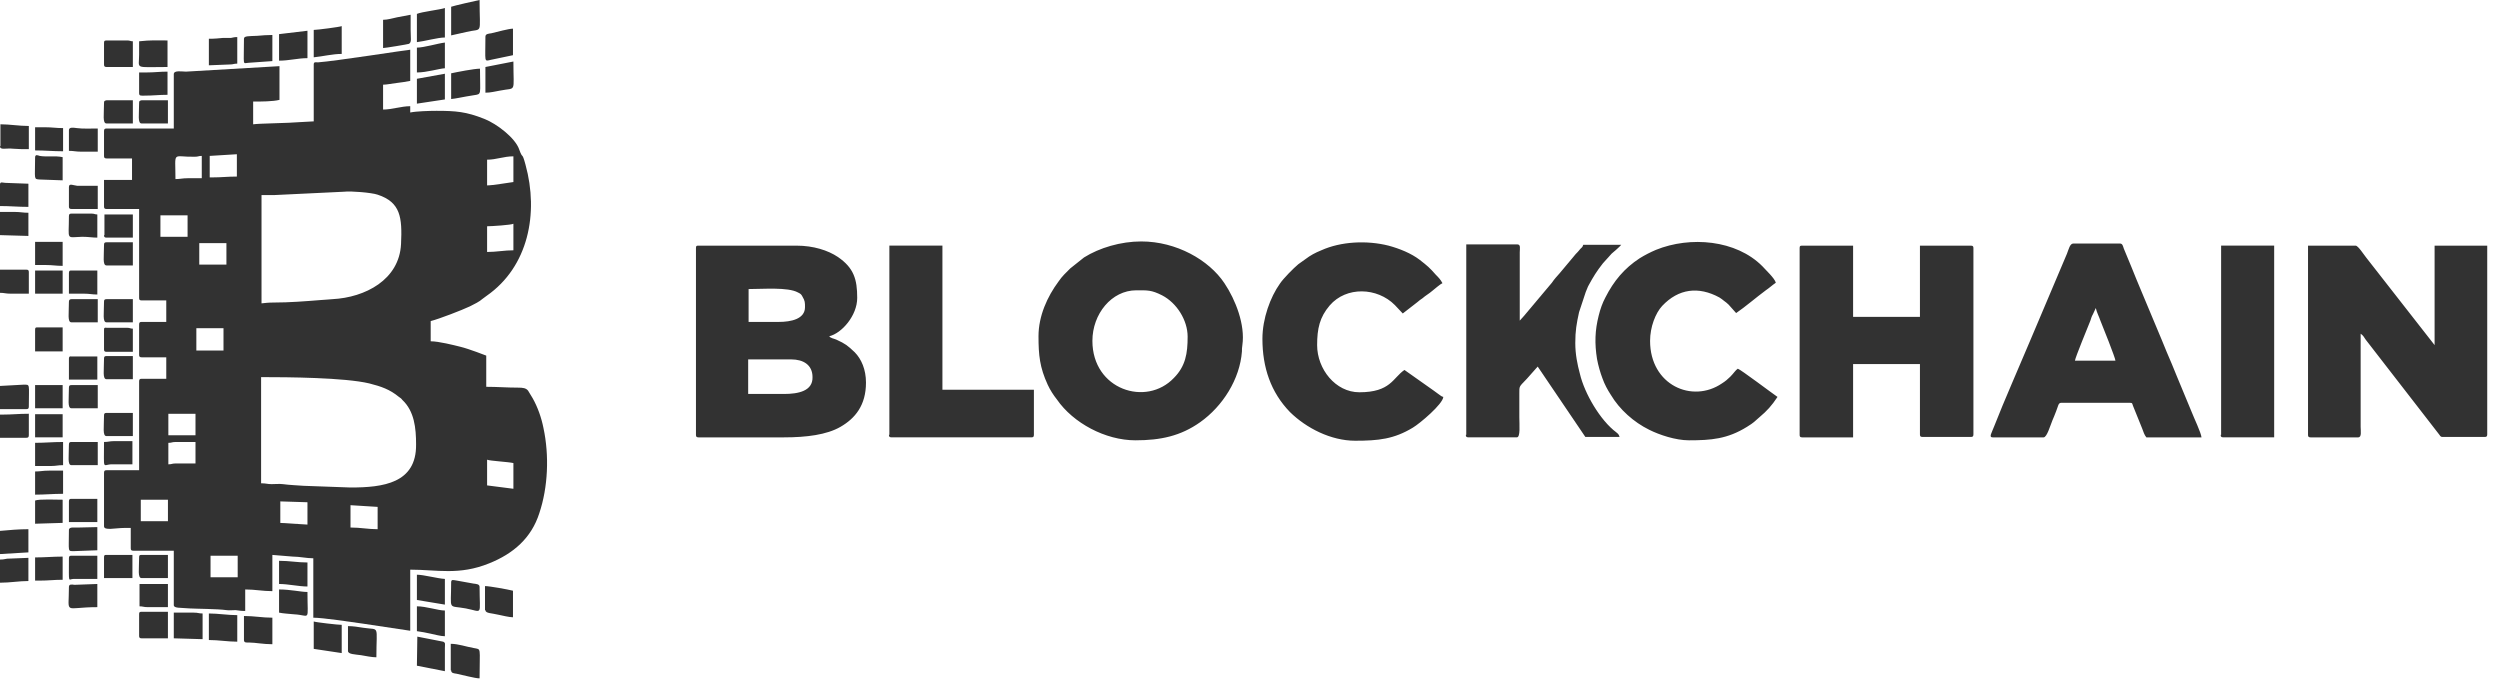
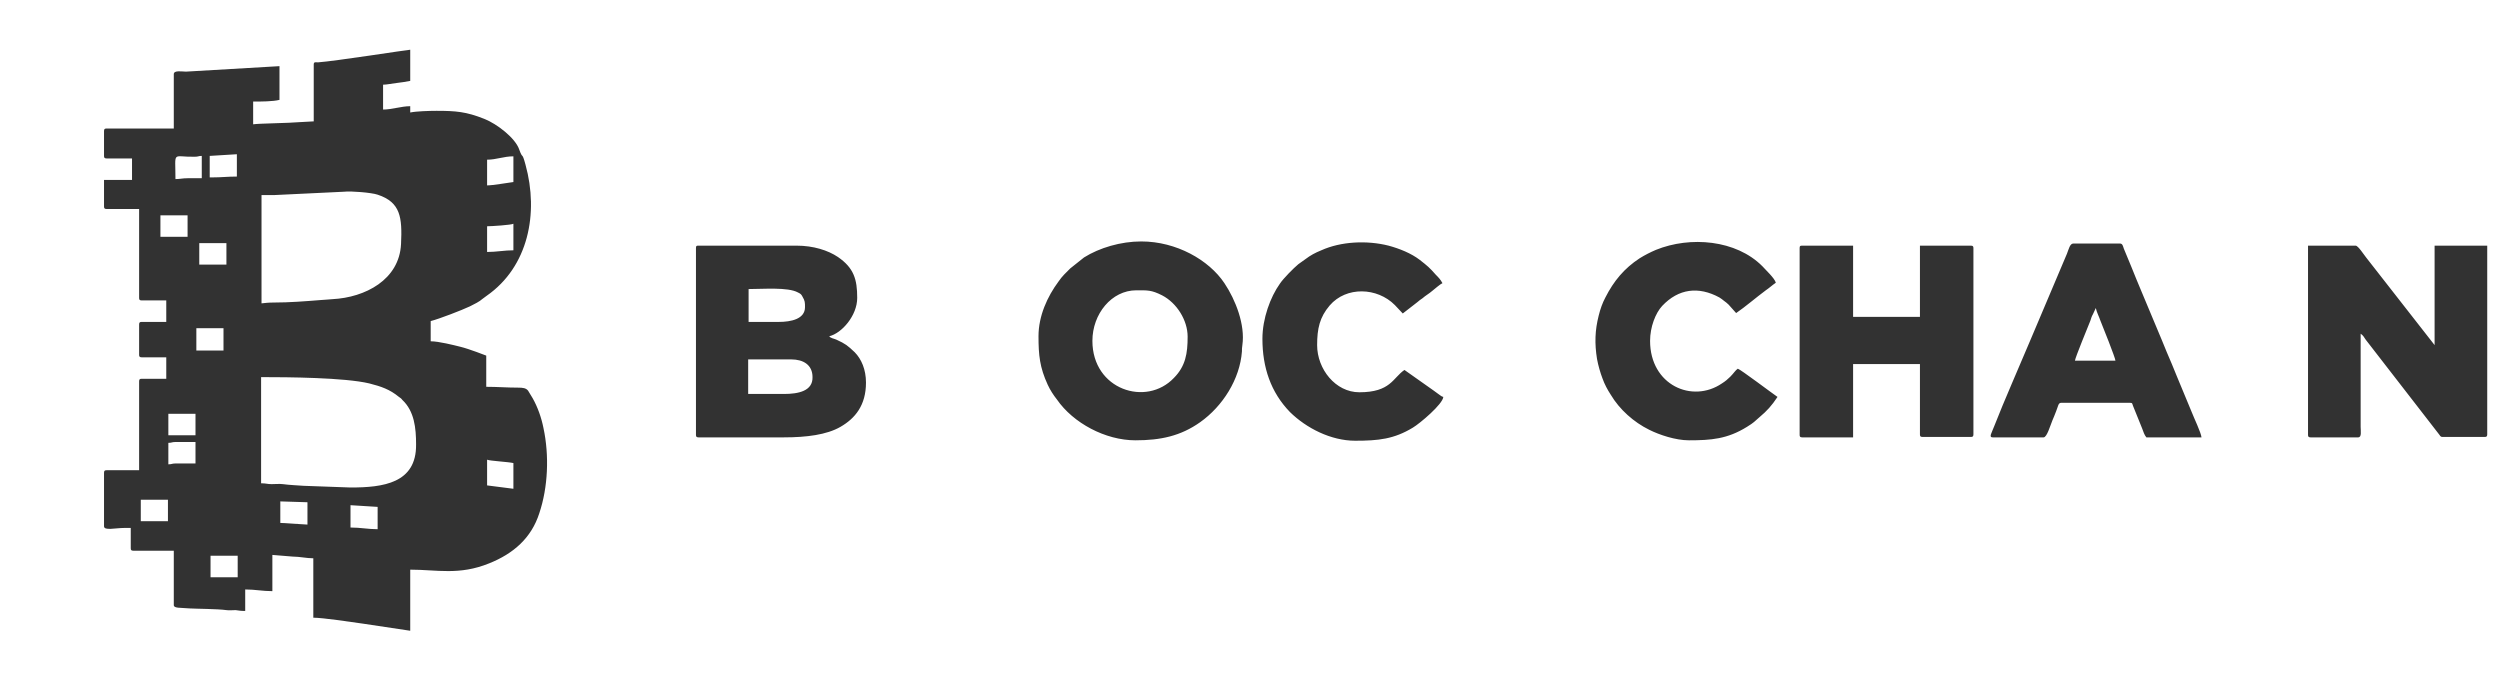
<svg xmlns="http://www.w3.org/2000/svg" width="130" height="36" viewBox="0 0 130 36" fill="none">
  <path d="M10.948 28.899H12.36V30.017H10.948V28.899ZM18.226 26.27L19.637 26.358V27.519C19.138 27.519 18.747 27.431 18.226 27.431V26.27ZM14.576 26.073L15.988 26.117V27.278L14.576 27.191V26.073ZM7.321 25.985H8.733V27.103H7.321V25.985ZM25.329 23.904C25.481 23.97 26.415 24.014 26.697 24.079V25.416L25.329 25.241V23.904ZM8.754 24.145V23.028C8.95 23.028 8.928 22.984 9.124 22.984H10.166V24.101H9.124C8.928 24.101 8.95 24.145 8.754 24.145ZM18.226 25.35L15.793 25.262C15.488 25.241 15.032 25.219 14.706 25.175C14.533 25.153 14.315 25.175 14.12 25.175C13.903 25.175 13.838 25.131 13.577 25.131V19.61C14.967 19.61 17.921 19.632 19.203 19.938C19.811 20.092 20.267 20.245 20.745 20.64C20.832 20.705 20.854 20.705 20.919 20.793C21.549 21.384 21.636 22.261 21.636 23.115C21.658 25.131 19.92 25.35 18.226 25.35ZM8.754 21.516H10.166V22.633H8.754V21.516ZM10.21 17.068H11.622V18.229H10.21V17.068ZM10.362 12.643H11.774V13.76H10.362V12.643ZM25.329 13.103V11.766C25.546 11.766 26.589 11.7 26.697 11.635V13.015C26.241 13.015 25.807 13.103 25.329 13.103ZM13.599 15.775V10.145H14.229L17.9 9.969C18.226 9.926 19.312 10.013 19.637 10.123C20.832 10.517 20.919 11.306 20.854 12.686C20.767 14.549 18.986 15.469 17.291 15.556C17.096 15.578 16.944 15.578 16.705 15.6C15.879 15.666 15.054 15.732 14.229 15.732C13.946 15.732 13.794 15.754 13.599 15.775ZM8.342 11.196H9.754V12.314H8.342V11.196ZM25.329 9.641V8.304C25.807 8.304 26.198 8.129 26.697 8.129V9.466C26.371 9.509 25.611 9.641 25.329 9.641ZM9.124 9.312C9.124 7.8 8.928 8.173 10.123 8.151C10.319 8.151 10.319 8.107 10.492 8.107V9.268H9.754C9.471 9.268 9.384 9.312 9.124 9.312ZM11.035 9.225H10.905V8.107L12.317 8.02V9.181C11.839 9.181 11.513 9.225 11.035 9.225ZM16.314 3.353V6.311L15.532 6.354C15.119 6.398 13.403 6.42 13.164 6.464V5.281C13.577 5.281 14.185 5.281 14.533 5.193V3.44L9.667 3.725C9.471 3.725 9.037 3.638 9.037 3.857V6.683H5.54C5.453 6.683 5.409 6.705 5.409 6.814V8.107C5.409 8.195 5.431 8.239 5.54 8.239H6.865V9.356H5.409V10.736C5.409 10.824 5.431 10.868 5.54 10.868H7.234V15.491C7.234 15.578 7.256 15.622 7.364 15.622H8.646V16.74H7.364C7.277 16.74 7.234 16.762 7.234 16.871V18.448C7.234 18.536 7.256 18.58 7.364 18.58H8.646V19.697H7.364C7.277 19.697 7.234 19.719 7.234 19.829V24.452H5.54C5.453 24.452 5.409 24.474 5.409 24.583V27.366C5.409 27.607 5.996 27.453 6.474 27.453H6.799V28.505C6.799 28.593 6.821 28.637 6.93 28.637H9.037V31.463C9.037 31.638 9.363 31.594 9.862 31.638C10.232 31.66 11.296 31.66 11.774 31.726C11.926 31.748 12.1 31.726 12.252 31.726C12.426 31.748 12.512 31.77 12.751 31.77V30.652C13.273 30.652 13.642 30.74 14.163 30.74V28.856L15.228 28.943C15.575 28.943 15.945 29.031 16.292 29.031V32.12C16.77 32.12 18.247 32.339 18.855 32.427L21.332 32.799V29.622C22.722 29.622 23.873 29.929 25.437 29.294C26.697 28.79 27.631 27.979 28.044 26.687C28.5 25.328 28.565 23.685 28.261 22.261C28.153 21.713 27.957 21.165 27.697 20.705L27.458 20.311C27.349 20.179 27.197 20.157 26.936 20.157C26.35 20.157 25.872 20.114 25.285 20.114V18.492C25.285 18.492 24.395 18.142 23.939 18.032C23.591 17.945 22.809 17.747 22.396 17.747V16.696C22.831 16.586 24.025 16.126 24.438 15.929C25.09 15.6 24.872 15.688 25.307 15.381C27.479 13.869 28.022 11.087 27.327 8.567C27.132 7.844 27.197 8.326 27.001 7.779C26.806 7.187 25.85 6.442 25.177 6.179C24.243 5.807 23.7 5.763 22.7 5.763C22.309 5.763 21.636 5.785 21.332 5.85V5.522C20.876 5.522 20.376 5.697 19.92 5.697V4.404C20.115 4.404 20.398 4.339 20.615 4.317C20.81 4.295 21.115 4.251 21.332 4.207V2.586C21.201 2.586 17.444 3.178 16.531 3.243C16.422 3.243 16.314 3.199 16.314 3.353ZM120.017 22.611C120.017 22.699 120.039 22.743 120.148 22.743H122.624C122.819 22.743 122.754 22.414 122.754 22.195V17.353C122.885 17.441 122.928 17.528 123.015 17.66L126.817 22.568C126.882 22.633 126.882 22.721 127.012 22.721H129.206C129.293 22.721 129.336 22.699 129.336 22.59V12.774H126.599V17.945L123.037 13.387C122.928 13.256 122.624 12.774 122.494 12.774H120.017V22.611ZM40.773 20.486H38.905V18.689H41.143C41.773 18.689 42.251 18.974 42.251 19.61C42.272 20.333 41.512 20.486 40.773 20.486ZM40.491 16.74H38.927V15.031C39.666 15.031 40.969 14.921 41.49 15.206C41.621 15.272 41.664 15.294 41.729 15.425C41.86 15.644 41.86 15.732 41.86 15.973C41.86 16.586 41.143 16.74 40.491 16.74ZM36.19 12.905V22.611C36.19 22.699 36.212 22.743 36.32 22.743H40.773C41.925 22.743 42.989 22.611 43.706 22.195C44.466 21.757 45.031 21.078 45.031 19.895C45.031 19.215 44.792 18.668 44.445 18.317C44.075 17.966 43.967 17.879 43.489 17.66C43.337 17.594 43.206 17.594 43.12 17.485C43.771 17.331 44.575 16.411 44.575 15.491C44.575 14.527 44.401 13.935 43.576 13.366C43.054 13.015 42.294 12.774 41.425 12.774H36.299C36.212 12.774 36.19 12.796 36.19 12.905ZM56.805 17.726C56.805 16.323 57.804 15.096 59.086 15.096C59.672 15.096 59.868 15.074 60.432 15.359C61.193 15.754 61.757 16.652 61.757 17.506C61.757 18.383 61.649 19.04 61.041 19.654C59.607 21.165 56.805 20.267 56.805 17.726ZM54.002 17.485C54.002 18.471 54.067 19.106 54.48 20.004C54.611 20.289 54.784 20.552 54.958 20.771C55.805 21.998 57.478 22.896 59.042 22.896C60.345 22.896 61.388 22.677 62.409 21.954C63.582 21.122 64.473 19.719 64.581 18.273C64.581 18.164 64.581 18.076 64.603 17.945C64.755 16.893 64.256 15.6 63.669 14.724C62.865 13.519 61.171 12.555 59.346 12.555C58.282 12.555 57.174 12.883 56.37 13.387L55.654 13.957C55.415 14.198 55.24 14.351 55.045 14.636C54.459 15.425 54.002 16.433 54.002 17.485ZM93.581 12.905V22.611C93.581 22.699 93.603 22.743 93.711 22.743H96.361V18.931H99.837V22.59C99.837 22.677 99.859 22.721 99.968 22.721H102.487C102.574 22.721 102.618 22.699 102.618 22.59V12.905C102.618 12.818 102.596 12.774 102.487 12.774H99.837V16.477H96.361V12.774H93.711C93.603 12.774 93.581 12.796 93.581 12.905ZM108.982 16.017C109.026 16.236 109.156 16.477 109.221 16.674C109.33 16.937 110.003 18.624 110.003 18.755H107.896C107.918 18.58 108.569 17.003 108.7 16.674C108.743 16.542 108.765 16.455 108.83 16.345L108.982 16.017ZM103.617 22.743H106.267C106.44 22.743 106.614 22.129 106.723 21.866C106.788 21.713 106.853 21.56 106.919 21.384C107.027 21.122 107.027 20.946 107.179 20.946H110.763C110.894 20.946 110.872 20.99 110.915 21.1L111.393 22.283C111.459 22.458 111.502 22.611 111.611 22.743H114.478C114.456 22.502 114.087 21.735 113.978 21.45L113.196 19.566C113.109 19.347 113.022 19.15 112.936 18.931C112.74 18.492 112.588 18.098 112.414 17.682L111.35 15.14C111.176 14.724 111.002 14.308 110.828 13.869L110.438 12.927C110.394 12.796 110.372 12.664 110.242 12.664H107.809C107.635 12.664 107.57 12.971 107.483 13.19L105.572 17.704C104.985 19.106 104.225 20.815 103.704 22.151C103.573 22.502 103.4 22.743 103.617 22.743ZM65.646 17.616C65.646 19.106 66.08 20.398 67.079 21.428C67.927 22.261 69.208 22.918 70.468 22.918C71.684 22.918 72.488 22.831 73.466 22.239C73.835 22.02 75.03 21.012 75.052 20.64C74.943 20.618 74.9 20.552 74.791 20.486C74.704 20.42 74.639 20.377 74.552 20.311L73.031 19.237C72.423 19.654 72.315 20.398 70.685 20.398C69.447 20.398 68.491 19.193 68.491 17.945C68.491 17.09 68.621 16.499 69.143 15.885C70.012 14.877 71.619 14.943 72.532 15.863L72.944 16.301L73.705 15.71C73.813 15.622 73.857 15.578 73.965 15.513C74.139 15.359 74.313 15.272 74.487 15.118C74.596 15.031 74.9 14.768 75.008 14.724C74.9 14.527 74.813 14.439 74.661 14.286C74.335 13.913 74.226 13.826 73.835 13.519C73.379 13.168 72.771 12.927 72.206 12.774C71.076 12.489 69.729 12.555 68.709 13.015C68.383 13.146 68.144 13.278 67.883 13.475C67.753 13.563 67.644 13.65 67.514 13.738C67.275 13.935 66.732 14.483 66.558 14.746C66.058 15.447 65.646 16.564 65.646 17.616ZM87.825 22.896C88.976 22.896 89.823 22.83 90.844 22.195C91.235 21.954 91.213 21.932 91.496 21.691C91.886 21.363 92.125 21.1 92.43 20.64C92.169 20.464 90.518 19.215 90.366 19.172C90.236 19.259 90.171 19.391 89.975 19.588C89.844 19.719 89.714 19.829 89.54 19.938C87.998 20.99 85.804 20.026 85.804 17.726C85.804 17.003 86.087 16.279 86.434 15.907C87.281 15.009 88.324 14.877 89.41 15.469C89.519 15.535 89.562 15.578 89.649 15.644C89.736 15.71 89.801 15.754 89.888 15.841L90.279 16.279C90.735 15.973 91.344 15.447 91.821 15.096C92.017 14.965 92.147 14.834 92.343 14.702C92.278 14.461 91.821 14.045 91.647 13.848C90.279 12.467 87.89 12.27 86.108 12.993C85.804 13.124 85.544 13.256 85.261 13.431C84.458 13.957 83.914 14.614 83.48 15.469C83.328 15.754 83.219 16.06 83.132 16.411C82.937 17.178 82.915 17.857 83.045 18.668C83.11 19.018 83.219 19.391 83.328 19.675C83.437 19.982 83.589 20.267 83.762 20.53C84.218 21.297 84.957 21.954 85.761 22.349C86.282 22.611 87.129 22.896 87.825 22.896Z" fill="#323232" />
-   <path d="M76.224 22.611C76.224 22.698 76.246 22.742 76.355 22.742H78.875C79.07 22.742 79.005 22.085 79.005 21.691C79.005 21.296 79.005 20.88 79.005 20.486C79.005 20.047 78.983 20.135 79.396 19.697L79.96 19.061L82.437 22.72H84.218C84.175 22.589 84.153 22.567 84.044 22.479C83.219 21.866 82.394 20.464 82.154 19.434C82.024 18.952 81.915 18.426 81.915 17.834C81.915 17.199 81.981 16.827 82.111 16.235L82.459 15.183C82.524 15.052 82.546 14.942 82.611 14.833C82.85 14.395 83.023 14.11 83.35 13.694L83.805 13.19C83.914 13.102 84.24 12.817 84.305 12.729H82.329C82.285 12.883 82.242 12.861 82.154 12.97C82.067 13.08 82.024 13.124 81.937 13.211L81.112 14.197C80.96 14.373 80.829 14.504 80.699 14.701L79.244 16.432C79.157 16.52 79.092 16.608 79.027 16.673V13.124C79.027 12.927 79.092 12.708 78.896 12.708H76.246V22.611H76.224ZM46.225 22.611C46.225 22.698 46.247 22.742 46.356 22.742H53.633C53.72 22.742 53.763 22.72 53.763 22.611V20.266H49.006V12.773H46.247V22.611H46.225ZM115.477 22.611C115.477 22.698 115.498 22.742 115.607 22.742H118.257V12.773H115.498V22.611H115.477ZM23.46 0.351V1.84C23.721 1.775 23.982 1.731 24.242 1.665C25.133 1.446 24.938 1.884 24.938 0C24.807 0.022 23.569 0.307 23.46 0.351ZM23.46 34.858C23.46 35.012 23.612 35.012 23.743 35.034C24.069 35.099 24.698 35.275 24.938 35.275C24.938 33.609 25.046 33.785 24.633 33.697C24.242 33.631 23.83 33.478 23.439 33.478V34.858H23.46ZM21.679 34.617L23.134 34.902V33.697C23.134 33.478 23.178 33.434 23.048 33.368L21.701 33.105L21.679 34.617ZM18.095 33.85C18.095 34.026 18.464 34.026 18.768 34.069C19.029 34.113 19.333 34.179 19.572 34.179C19.572 32.448 19.767 32.777 18.899 32.645C18.616 32.602 18.377 32.558 18.095 32.558V33.85ZM21.679 0.723V2.191C22.07 2.147 22.765 1.95 23.134 1.95V0.416C22.895 0.504 21.918 0.613 21.679 0.723ZM19.92 1.03V2.498C20.028 2.498 21.223 2.301 21.266 2.279C21.418 2.191 21.353 1.994 21.353 1.556C21.353 1.293 21.353 1.03 21.353 0.767C21.136 0.811 20.897 0.854 20.658 0.898C20.441 0.942 20.159 1.03 19.92 1.03ZM14.511 1.775V3.155C15.032 3.155 15.488 3.024 15.988 3.024V1.599L14.511 1.775ZM12.686 2.016C12.686 3.484 12.599 3.286 12.925 3.265L14.163 3.177V1.819C13.859 1.819 13.664 1.84 13.381 1.862C12.925 1.884 12.686 1.862 12.686 2.016ZM16.314 33.741L17.769 33.96V32.492C17.573 32.492 16.422 32.361 16.314 32.317V33.741ZM10.861 2.016V3.396L11.969 3.352C12.121 3.352 12.165 3.308 12.338 3.308V1.928C12.143 1.928 12.165 1.95 12.013 1.972C11.882 1.972 11.73 1.972 11.6 1.972C11.361 1.994 11.165 2.016 10.861 2.016ZM10.861 33.281C11.361 33.281 11.861 33.368 12.338 33.368V31.988C11.861 31.988 11.339 31.901 10.861 31.901V33.281ZM7.234 2.147V2.848C7.234 3.615 6.951 3.484 8.711 3.484V2.103C8.059 2.103 7.864 2.081 7.234 2.147ZM16.314 1.556V2.98C16.77 2.936 17.291 2.804 17.769 2.804V1.358C17.682 1.402 16.487 1.556 16.314 1.556ZM7.234 31.944V33.062C7.234 33.149 7.255 33.193 7.364 33.193H8.732V31.813H7.364C7.255 31.813 7.234 31.835 7.234 31.944ZM12.686 33.281C12.686 33.434 12.816 33.412 12.968 33.412C13.273 33.412 13.685 33.5 14.163 33.5V32.12C13.642 32.12 13.229 32.032 12.686 32.032V33.281ZM5.409 2.235V3.352C5.409 3.44 5.431 3.484 5.539 3.484H6.908V2.147C6.777 2.147 6.756 2.103 6.625 2.103H5.561C5.431 2.103 5.409 2.125 5.409 2.235ZM23.46 30.279C23.46 31.791 23.265 31.462 24.221 31.638C25.133 31.813 24.938 32.054 24.938 30.52C24.938 30.367 24.764 30.367 24.612 30.345L23.764 30.192C23.591 30.17 23.46 30.104 23.46 30.279ZM23.46 3.812V5.149C23.699 5.127 23.982 5.061 24.242 5.017C24.351 4.995 24.525 4.973 24.633 4.952C25.068 4.886 24.959 4.952 24.959 3.571C24.655 3.571 23.764 3.747 23.46 3.812ZM25.242 3.484V4.82C25.524 4.82 25.741 4.754 26.002 4.711C26.871 4.535 26.697 4.886 26.697 3.199L25.242 3.484ZM9.058 33.193L10.535 33.237V31.901C10.318 31.901 10.318 31.857 10.079 31.857H9.037V33.193H9.058ZM25.242 1.906C25.242 3.243 25.155 3.199 25.524 3.111L26.675 2.87V1.49C26.458 1.49 25.828 1.665 25.546 1.731C25.415 1.753 25.242 1.753 25.242 1.906ZM25.242 31.725C25.242 31.901 25.567 31.879 25.915 31.966C26.132 32.01 26.48 32.098 26.675 32.098V30.717C26.415 30.652 25.459 30.476 25.22 30.476V31.725H25.242ZM21.679 32.821C21.875 32.843 22.2 32.908 22.396 32.952C22.613 32.996 22.917 33.084 23.134 33.084V31.747C22.787 31.747 22.157 31.528 21.679 31.528V32.821ZM21.679 31.199L23.134 31.44V30.104C22.744 30.082 22.027 29.885 21.679 29.885V31.199ZM21.679 2.476V3.768C22.2 3.768 22.809 3.571 23.134 3.549V2.213C22.765 2.257 22.048 2.476 21.679 2.476ZM21.679 4.097V5.39L23.134 5.171V3.834L21.679 4.097ZM5.409 17.155V18.163C5.409 18.251 5.431 18.295 5.539 18.295H6.908V17.09C6.777 17.09 6.756 17.046 6.625 17.046H5.561C5.431 17.024 5.409 17.046 5.409 17.155ZM14.511 31.857C14.706 31.901 15.075 31.922 15.293 31.944C16.162 31.988 15.988 32.383 15.988 30.783C15.64 30.783 15.119 30.652 14.511 30.652V31.857ZM4.50162e-07 15.227C0.239 15.227 0.282 15.271 0.543 15.271H1.499V14.154C1.499 14.066 1.477 14.022 1.369 14.022H4.50162e-07V15.227ZM4.50162e-07 20.069V21.274H1.369C1.455 21.274 1.499 21.252 1.499 21.143C1.499 19.938 1.586 20.003 1.216 20.003L4.50162e-07 20.069ZM14.511 30.367C14.989 30.367 15.532 30.498 15.988 30.498V29.249C15.466 29.249 15.054 29.162 14.511 29.162V30.367ZM4.50162e-07 7.603C4.50162e-07 7.822 0.304 7.69 0.695 7.734C0.934 7.756 1.195 7.756 1.499 7.756V6.551C0.999 6.551 0.5 6.463 0.022 6.463V7.603H4.50162e-07ZM0.13 21.559H4.50162e-07V22.764H1.369C1.455 22.764 1.499 22.742 1.499 22.633V21.515C0.978 21.515 0.63 21.559 0.13 21.559ZM4.50162e-07 12.226L1.477 12.269V11.064C1.195 11.064 1.064 11.021 0.782 11.021H0L4.50162e-07 12.226ZM3.584 11.24C3.584 12.532 3.41 12.335 4.279 12.313C4.605 12.313 4.801 12.357 5.061 12.357V11.152C4.931 11.152 4.909 11.108 4.779 11.108H3.715C3.628 11.108 3.584 11.13 3.584 11.24ZM4.50162e-07 27.606V28.811L1.477 28.724V27.518C0.978 27.518 0.478 27.562 4.50162e-07 27.606ZM4.50162e-07 9.596V10.714C0.543 10.714 0.934 10.758 1.477 10.758V9.553L0.282 9.509C0.152 9.509 4.50162e-07 9.421 4.50162e-07 9.596ZM4.50162e-07 29.096V30.301C0.521 30.301 0.999 30.213 1.477 30.213V29.008L0.369 29.052C0.217 29.074 0.196 29.096 4.50162e-07 29.096ZM3.584 14.197V15.271H4.366C4.67 15.271 4.779 15.315 5.061 15.315V14.066H3.693C3.628 14.066 3.584 14.088 3.584 14.197ZM3.584 30.52C3.584 32.01 3.28 31.572 5.061 31.572V30.367L3.867 30.411C3.736 30.389 3.584 30.367 3.584 30.52ZM1.825 17.155V18.273H3.258V17.024H1.933C1.846 17.024 1.825 17.046 1.825 17.155ZM3.584 6.77V7.844C3.845 7.844 3.932 7.887 4.214 7.887H5.083V6.682C4.757 6.682 4.301 6.704 3.997 6.661C3.823 6.639 3.584 6.595 3.584 6.77ZM3.584 9.728V10.736C3.584 10.823 3.606 10.867 3.715 10.867H5.083V9.662H4.019C3.801 9.64 3.584 9.509 3.584 9.728ZM5.409 5.346C5.409 5.959 5.322 6.42 5.539 6.42H6.908V5.214H5.539C5.431 5.236 5.409 5.258 5.409 5.346ZM5.409 18.645C5.409 19.259 5.322 19.719 5.539 19.719H6.908V18.514H5.539C5.431 18.514 5.409 18.558 5.409 18.645ZM5.409 21.603C5.409 22.216 5.322 22.677 5.539 22.677H6.908V21.471H5.539C5.431 21.471 5.409 21.515 5.409 21.603ZM7.234 5.346C7.234 5.959 7.147 6.42 7.364 6.42H8.732V5.214H7.364C7.255 5.236 7.234 5.258 7.234 5.346ZM3.584 20.157C3.584 20.77 3.497 21.23 3.715 21.23H5.083V20.025H3.715C3.628 20.025 3.584 20.047 3.584 20.157ZM3.584 23.115C3.584 23.728 3.497 24.188 3.715 24.188H5.083V22.983H3.715C3.628 22.983 3.584 23.005 3.584 23.115ZM5.409 12.729C5.409 13.343 5.322 13.803 5.539 13.803H6.908V12.598H5.539C5.431 12.598 5.409 12.642 5.409 12.729ZM5.409 15.687C5.409 16.301 5.322 16.761 5.539 16.761H6.908V15.556H5.539C5.431 15.556 5.409 15.6 5.409 15.687ZM7.234 28.986C7.234 29.6 7.147 30.06 7.364 30.06H8.732V28.855H7.364C7.255 28.855 7.234 28.877 7.234 28.986ZM3.584 15.687C3.584 16.301 3.497 16.761 3.715 16.761H5.083V15.556H3.715C3.628 15.556 3.584 15.6 3.584 15.687ZM3.584 27.562C3.584 28.724 3.497 28.658 3.867 28.658L5.061 28.614V27.409L4.106 27.431C3.91 27.453 3.584 27.365 3.584 27.562ZM3.584 29.03C3.584 30.433 3.541 30.104 3.823 30.104H5.061V28.899H3.693C3.628 28.899 3.584 28.921 3.584 29.03ZM5.409 22.983C5.409 24.539 5.322 24.144 5.822 24.144H6.886V22.939H5.93C5.691 22.939 5.648 22.983 5.409 22.983ZM5.409 12.226C5.409 12.313 5.431 12.357 5.539 12.357H6.908V11.152H5.431V12.226H5.409ZM3.584 18.645V19.741H5.061V18.536H3.693C3.628 18.514 3.584 18.558 3.584 18.645ZM5.409 28.986V30.06H6.886V28.855H5.518C5.431 28.855 5.409 28.877 5.409 28.986ZM3.584 26.073V27.146H5.061V25.941H3.693C3.628 25.941 3.584 25.963 3.584 26.073ZM7.603 3.768H7.234V4.842C7.234 4.995 7.321 4.973 7.516 4.973C7.972 4.973 8.255 4.93 8.711 4.93V3.725C8.298 3.725 8.037 3.768 7.603 3.768ZM7.234 31.528C7.451 31.528 7.451 31.572 7.69 31.572H8.732V30.367H7.255V31.528H7.234ZM1.825 8.194C1.825 9.334 1.738 9.312 2.064 9.334L3.258 9.377V8.172C2.867 8.085 2.411 8.172 2.064 8.107C1.977 8.085 1.825 7.997 1.825 8.194ZM1.825 26.029V27.234L3.258 27.19V25.985C2.998 25.985 2.02 25.941 1.825 26.029ZM1.825 13.781H2.389C2.737 13.781 2.911 13.825 3.258 13.825V12.576H1.825V13.781ZM1.825 23.027V24.232H2.65C2.933 24.232 2.998 24.188 3.28 24.188V22.983C2.737 22.983 2.346 23.027 1.825 23.027ZM1.825 24.517V25.722C2.346 25.722 2.737 25.678 3.28 25.678V24.473H2.542C2.216 24.473 2.107 24.517 1.825 24.517ZM1.825 7.822C2.368 7.822 2.737 7.866 3.28 7.866V6.661C2.911 6.661 2.715 6.617 2.324 6.617H1.825V7.822ZM1.825 28.986V30.192H2.064C2.52 30.192 2.802 30.148 3.258 30.148V28.943C2.737 28.943 2.346 28.986 1.825 28.986ZM1.825 22.742H3.258V21.537H1.825V22.742ZM1.825 21.23H3.258V20.025H1.825V21.23ZM1.825 15.271H3.258V14.066H1.825V15.271Z" fill="#323232" />
</svg>